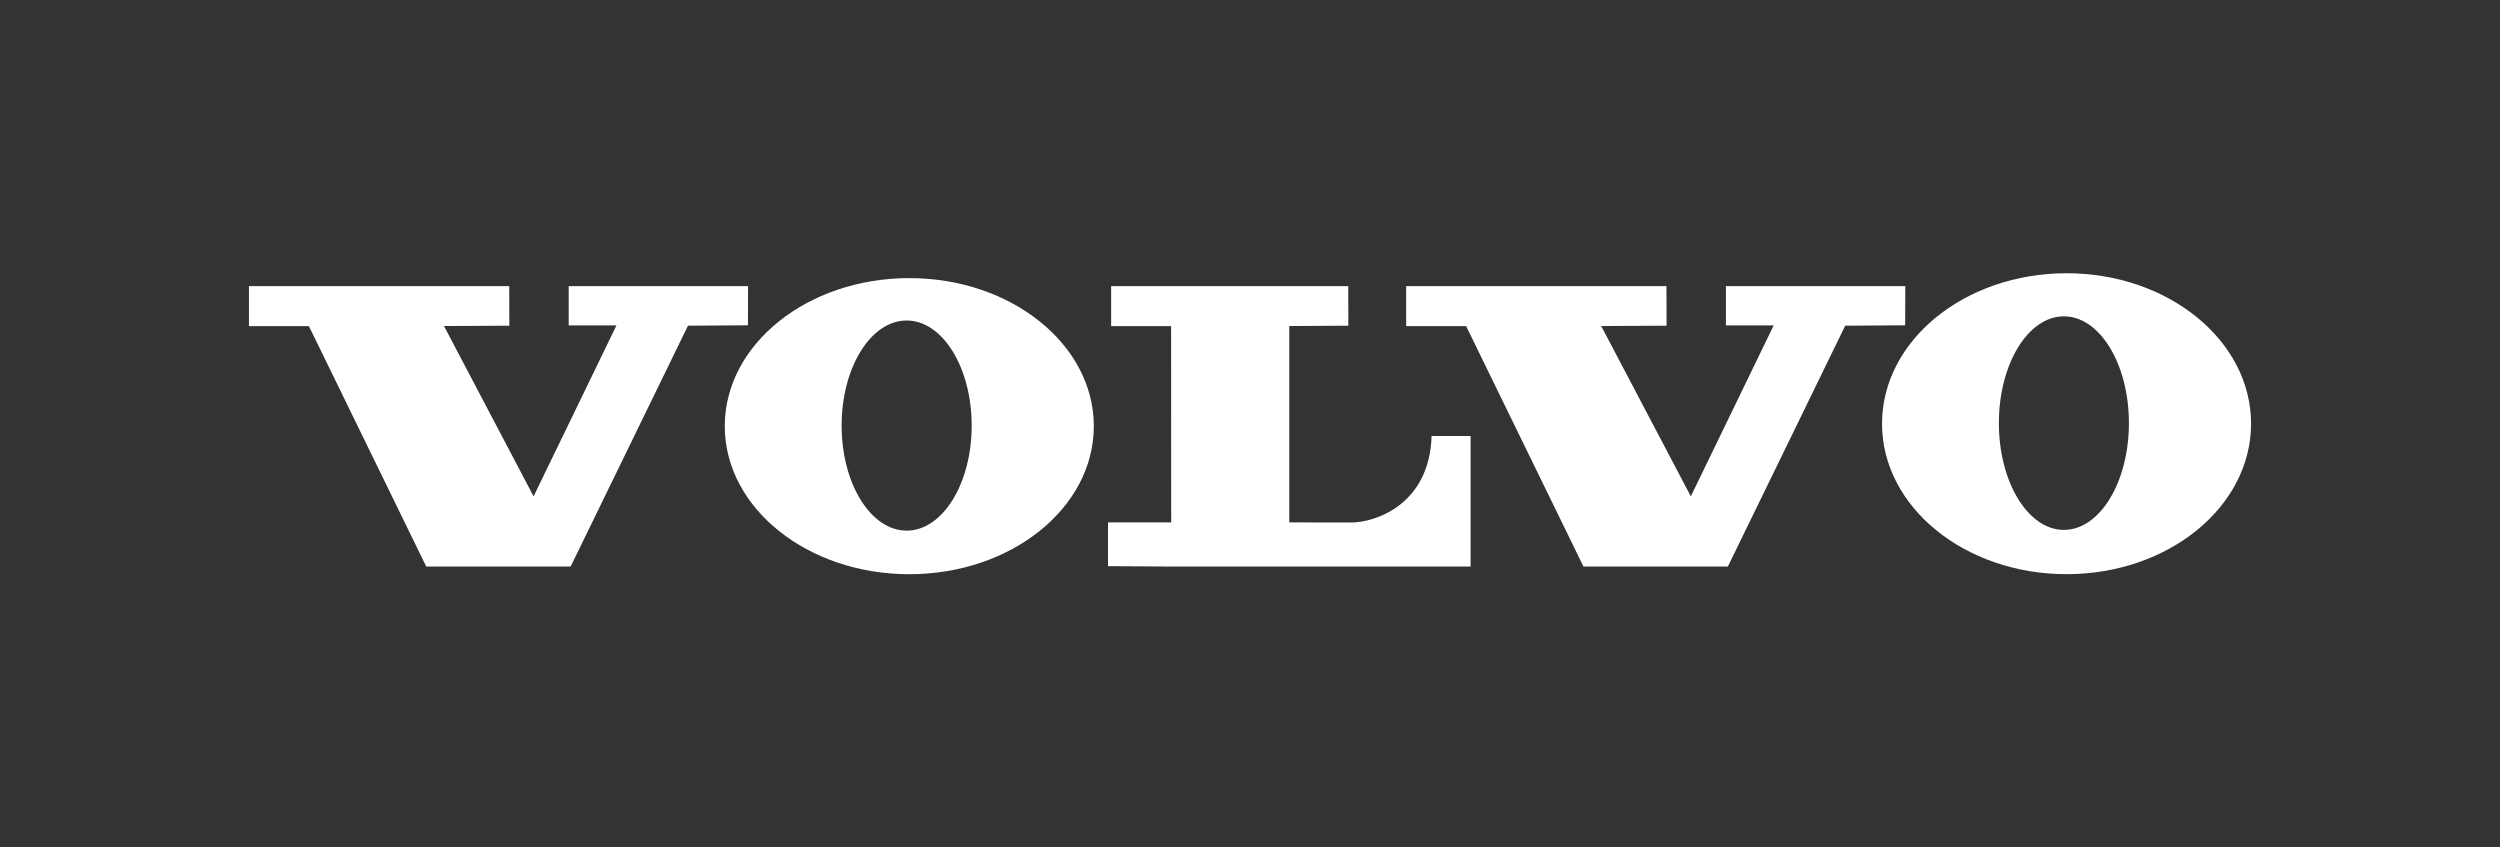
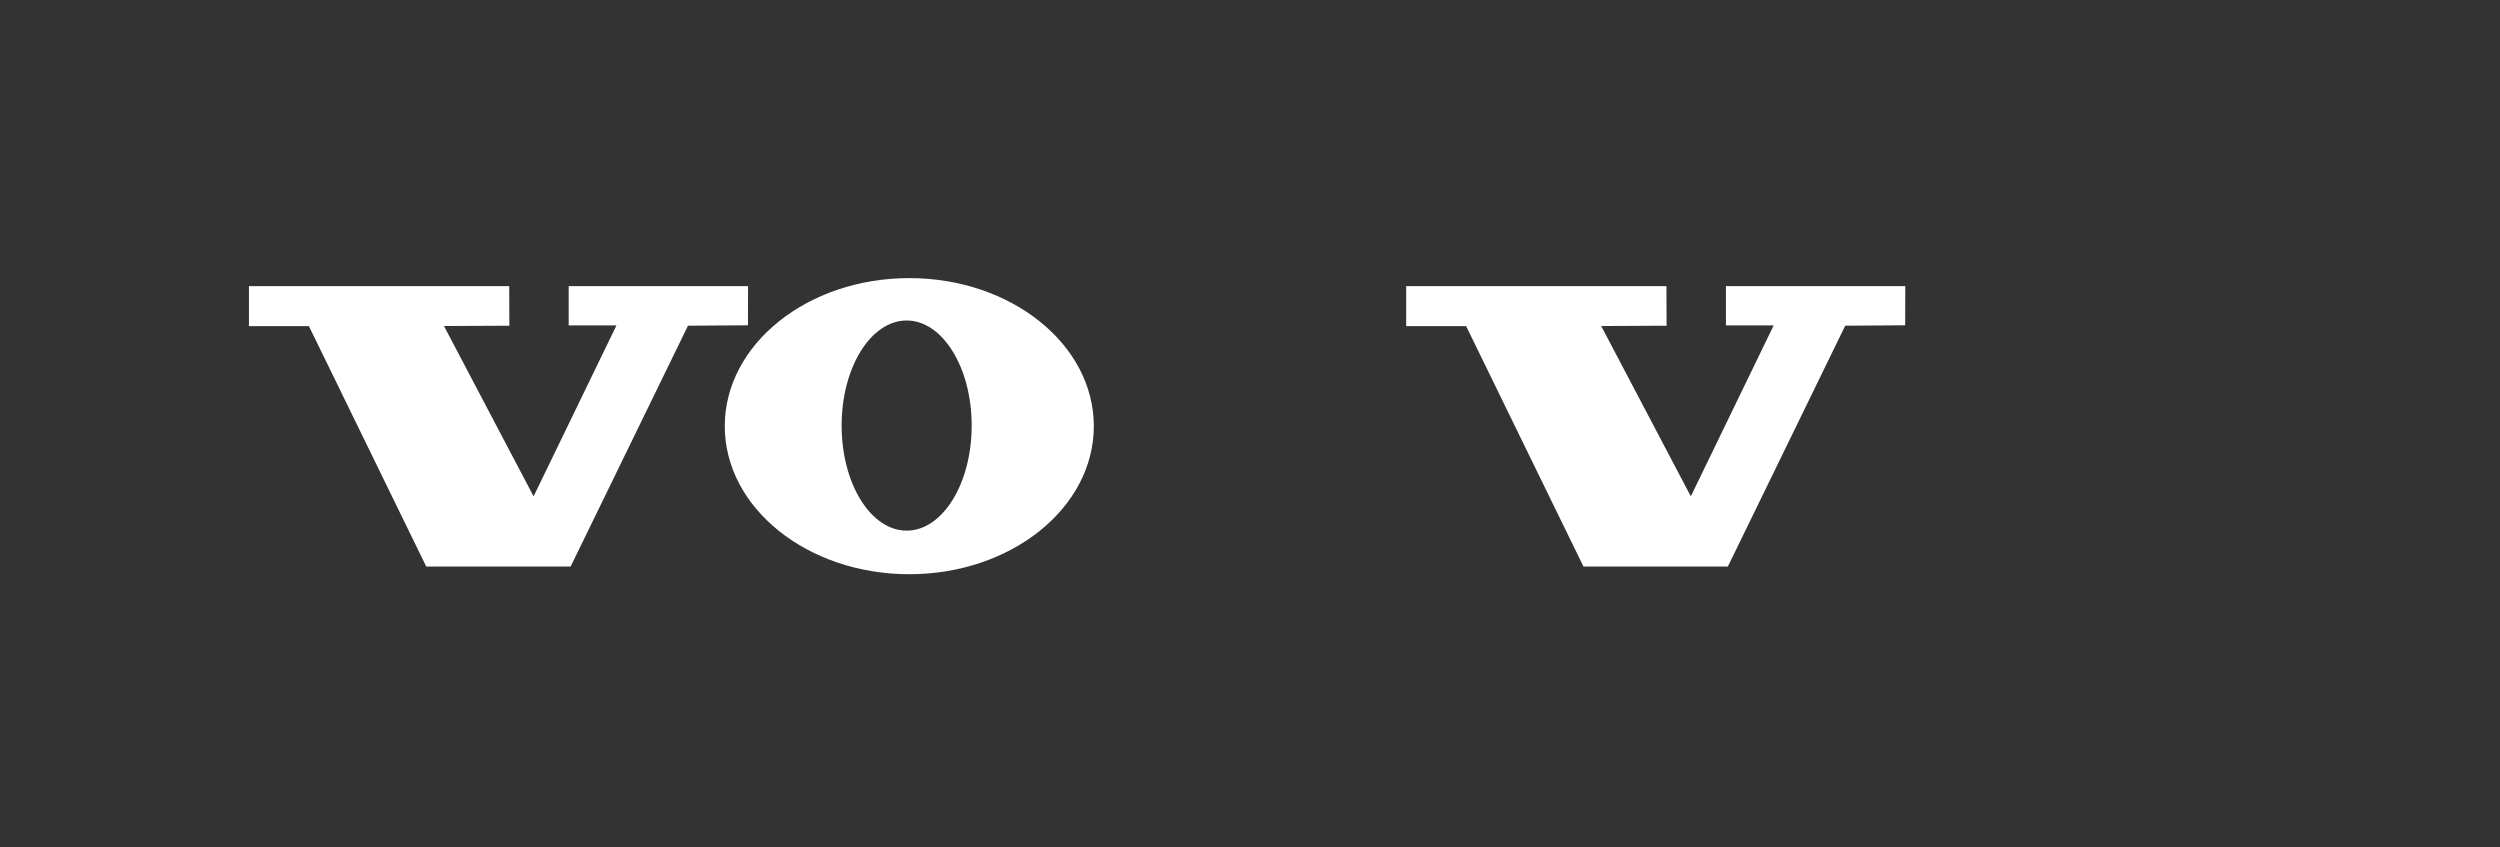
<svg xmlns="http://www.w3.org/2000/svg" width="236" height="80" viewBox="0 0 236 80" fill="none">
  <rect x="0" y="0" width="236" height="80" fill="#333333" stroke="none" />
  <g clip-path="url(#clip0_7803_1676)">
-     <path fill-rule="evenodd" clip-rule="evenodd" d="M23.5 27.014V30.784H29.16L40.237 53.481H53.868L64.945 30.746L70.605 30.707L70.617 27.014H53.684V30.72H58.193L50.371 46.856L41.912 30.777L48.082 30.746L48.071 27.014H23.5Z" fill="white" />
+     <path fill-rule="evenodd" clip-rule="evenodd" d="M23.5 27.014V30.784H29.16L40.237 53.481H53.868L64.945 30.746L70.605 30.707L70.617 27.014H53.684V30.72H58.193L50.371 46.856L41.912 30.777L48.082 30.746L48.071 27.014H23.5" fill="white" />
    <path fill-rule="evenodd" clip-rule="evenodd" d="M132.743 27.014V30.784H138.402L149.479 53.481H163.11L174.188 30.746L179.848 30.707L179.858 27.014H162.927V30.72H167.435L159.613 46.856L151.153 30.777L157.325 30.746L157.313 27.014H132.743Z" fill="white" />
-     <path fill-rule="evenodd" clip-rule="evenodd" d="M104.892 27.014V30.784H110.552L110.561 49.315H104.595V53.445L110.565 53.482H138.824V41.161H135.143C134.941 47.685 129.762 49.323 127.58 49.323C125.581 49.323 121.708 49.315 121.708 49.315V30.777L127.283 30.746L127.275 27.014L104.892 27.014Z" fill="white" />
    <path fill-rule="evenodd" clip-rule="evenodd" d="M85.588 50.092C82.197 50.092 79.449 45.654 79.449 40.176C79.449 34.696 82.197 30.255 85.588 30.255C88.978 30.255 91.727 34.696 91.727 40.176C91.727 45.654 88.978 50.092 85.588 50.092ZM85.837 26.253C76.217 26.253 68.419 32.512 68.419 40.23C68.419 47.947 76.217 54.206 85.837 54.206C95.457 54.206 103.256 47.947 103.256 40.23C103.256 32.512 95.457 26.253 85.837 26.253Z" fill="white" />
-     <path fill-rule="evenodd" clip-rule="evenodd" d="M194.832 50.022C191.441 50.022 188.694 45.51 188.694 39.941C188.694 34.375 191.442 29.862 194.832 29.862C198.222 29.862 200.969 34.375 200.969 39.941C200.97 45.51 198.222 50.022 194.832 50.022ZM195.082 25.795C185.46 25.795 177.664 32.156 177.664 39.999C177.664 47.842 185.46 54.202 195.082 54.202C204.701 54.202 212.5 47.842 212.5 39.999C212.5 32.156 204.701 25.795 195.082 25.795Z" fill="white" />
  </g>
  <defs>
    <clipPath id="clip0_7803_1676">
      <rect width="189" height="28.411" fill="white" transform="translate(23.5 25.795)" />
    </clipPath>
  </defs>
</svg>